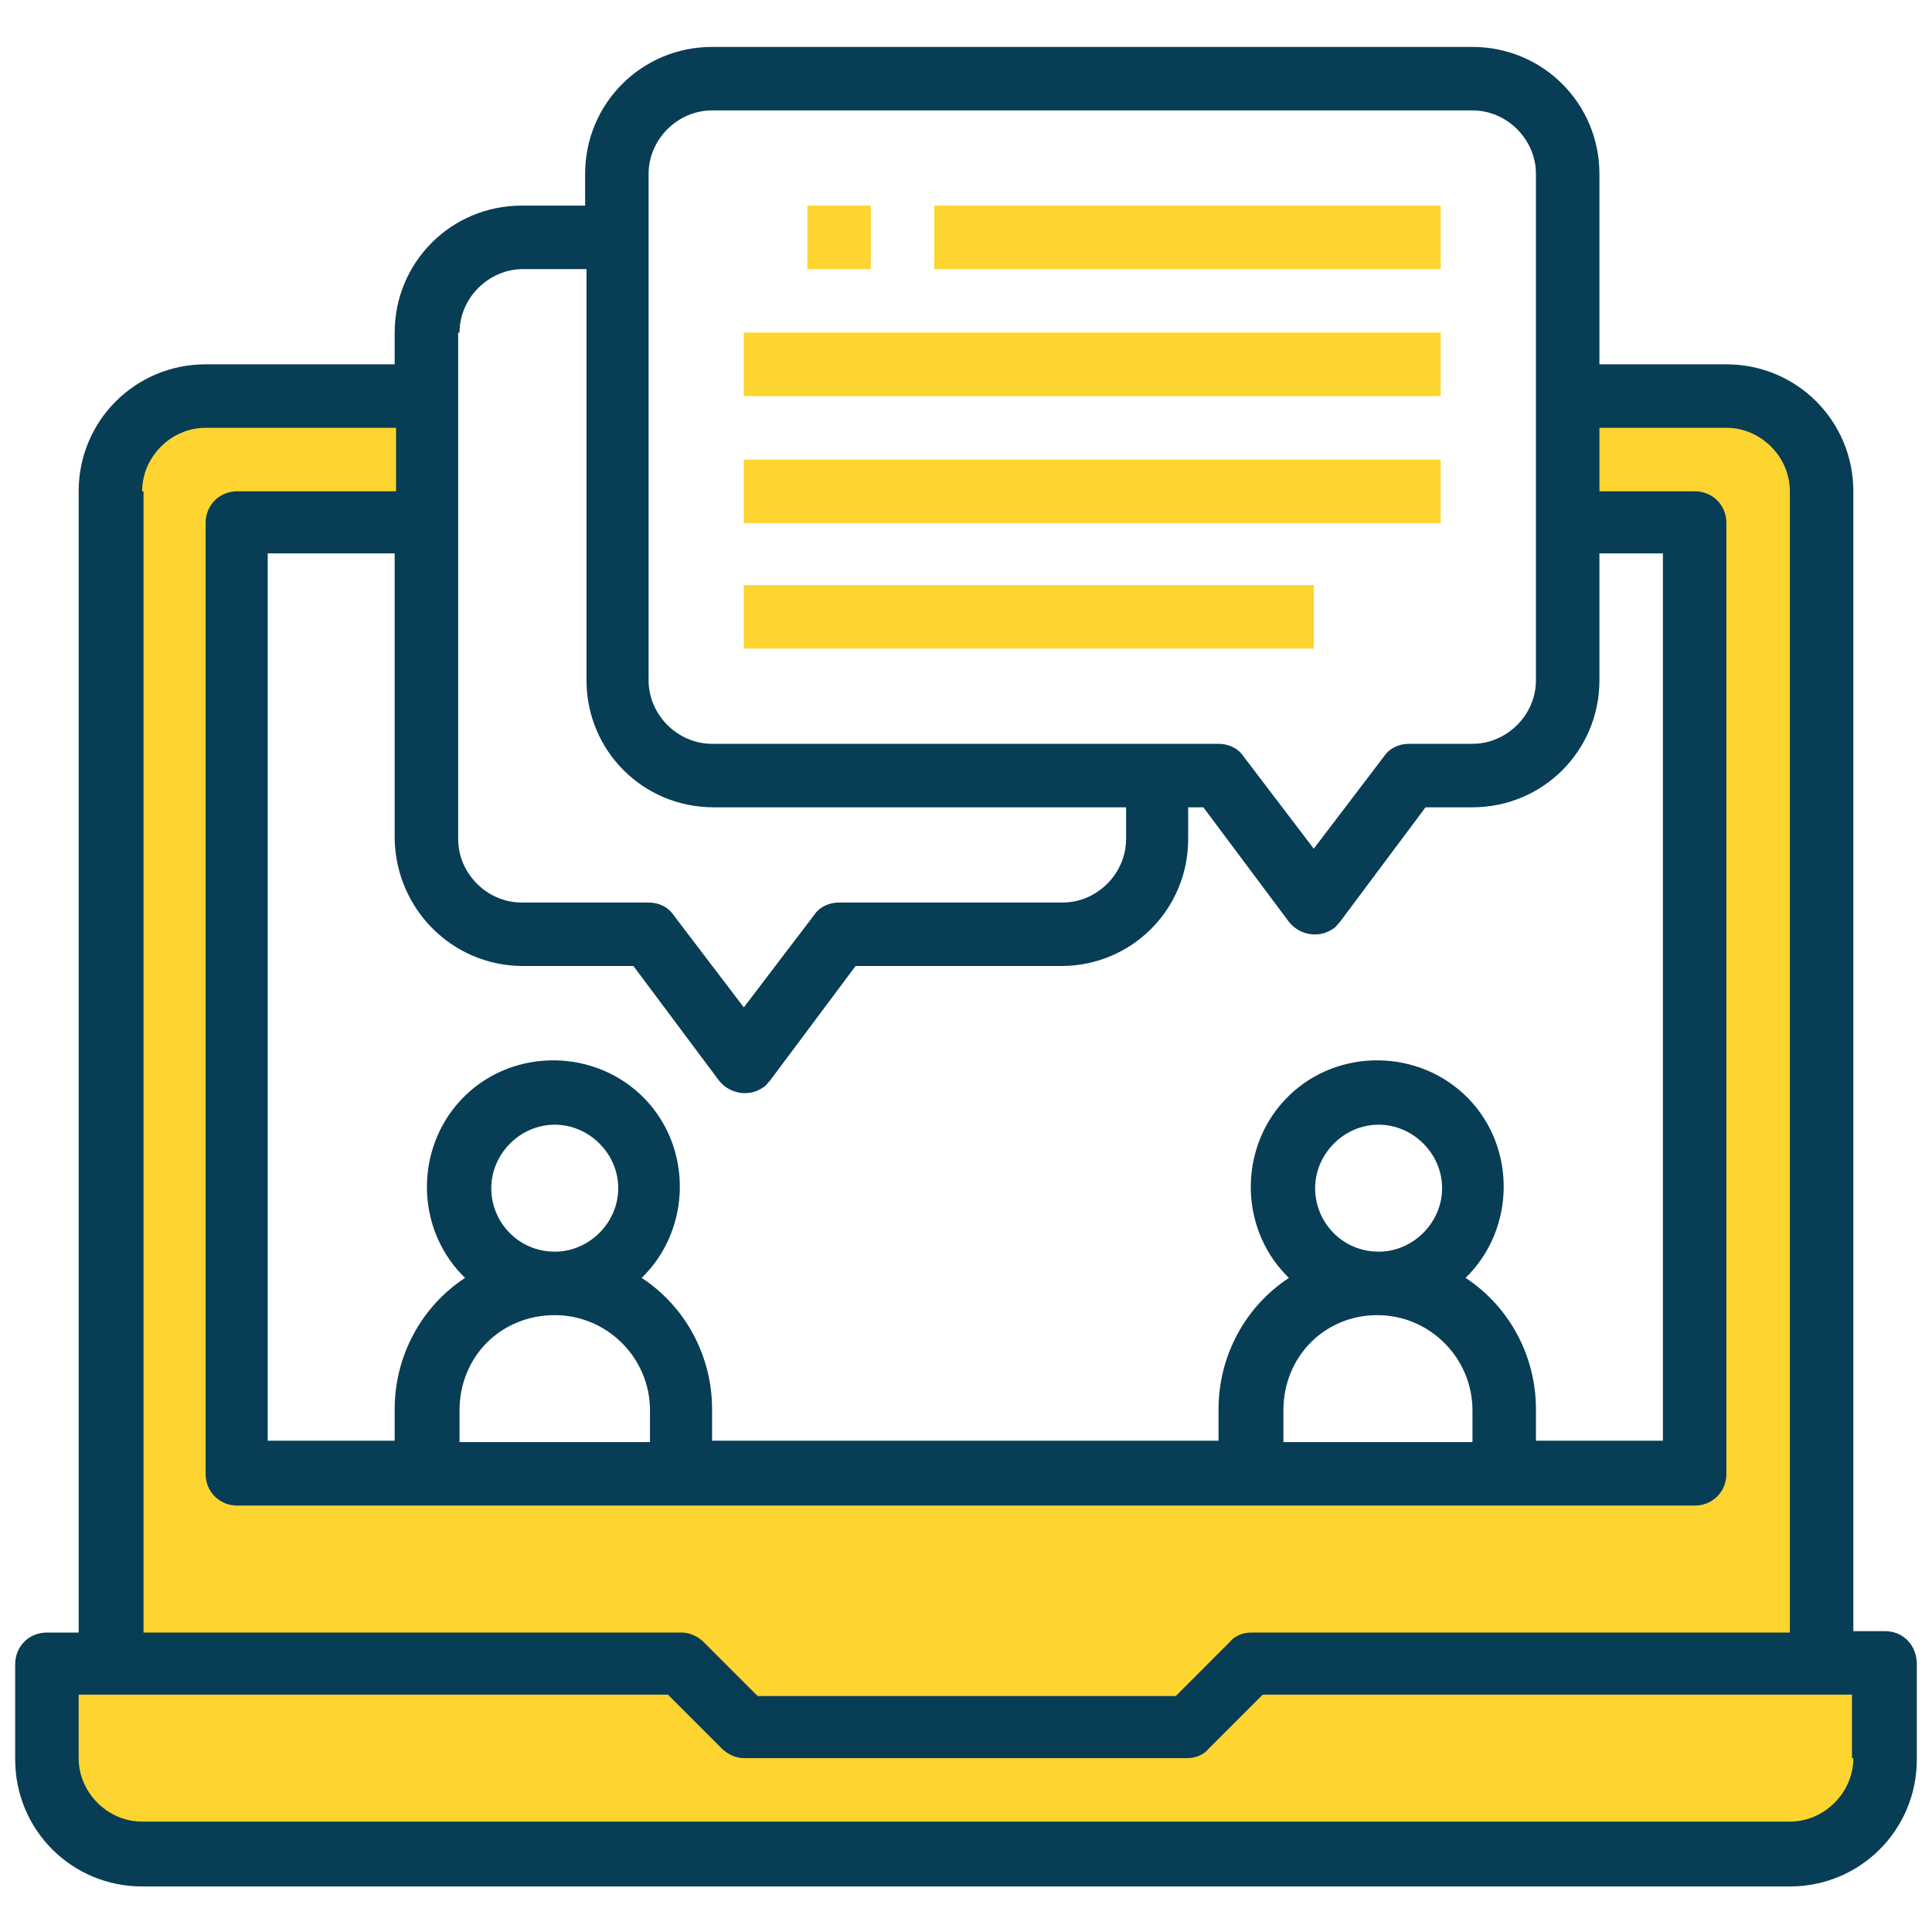
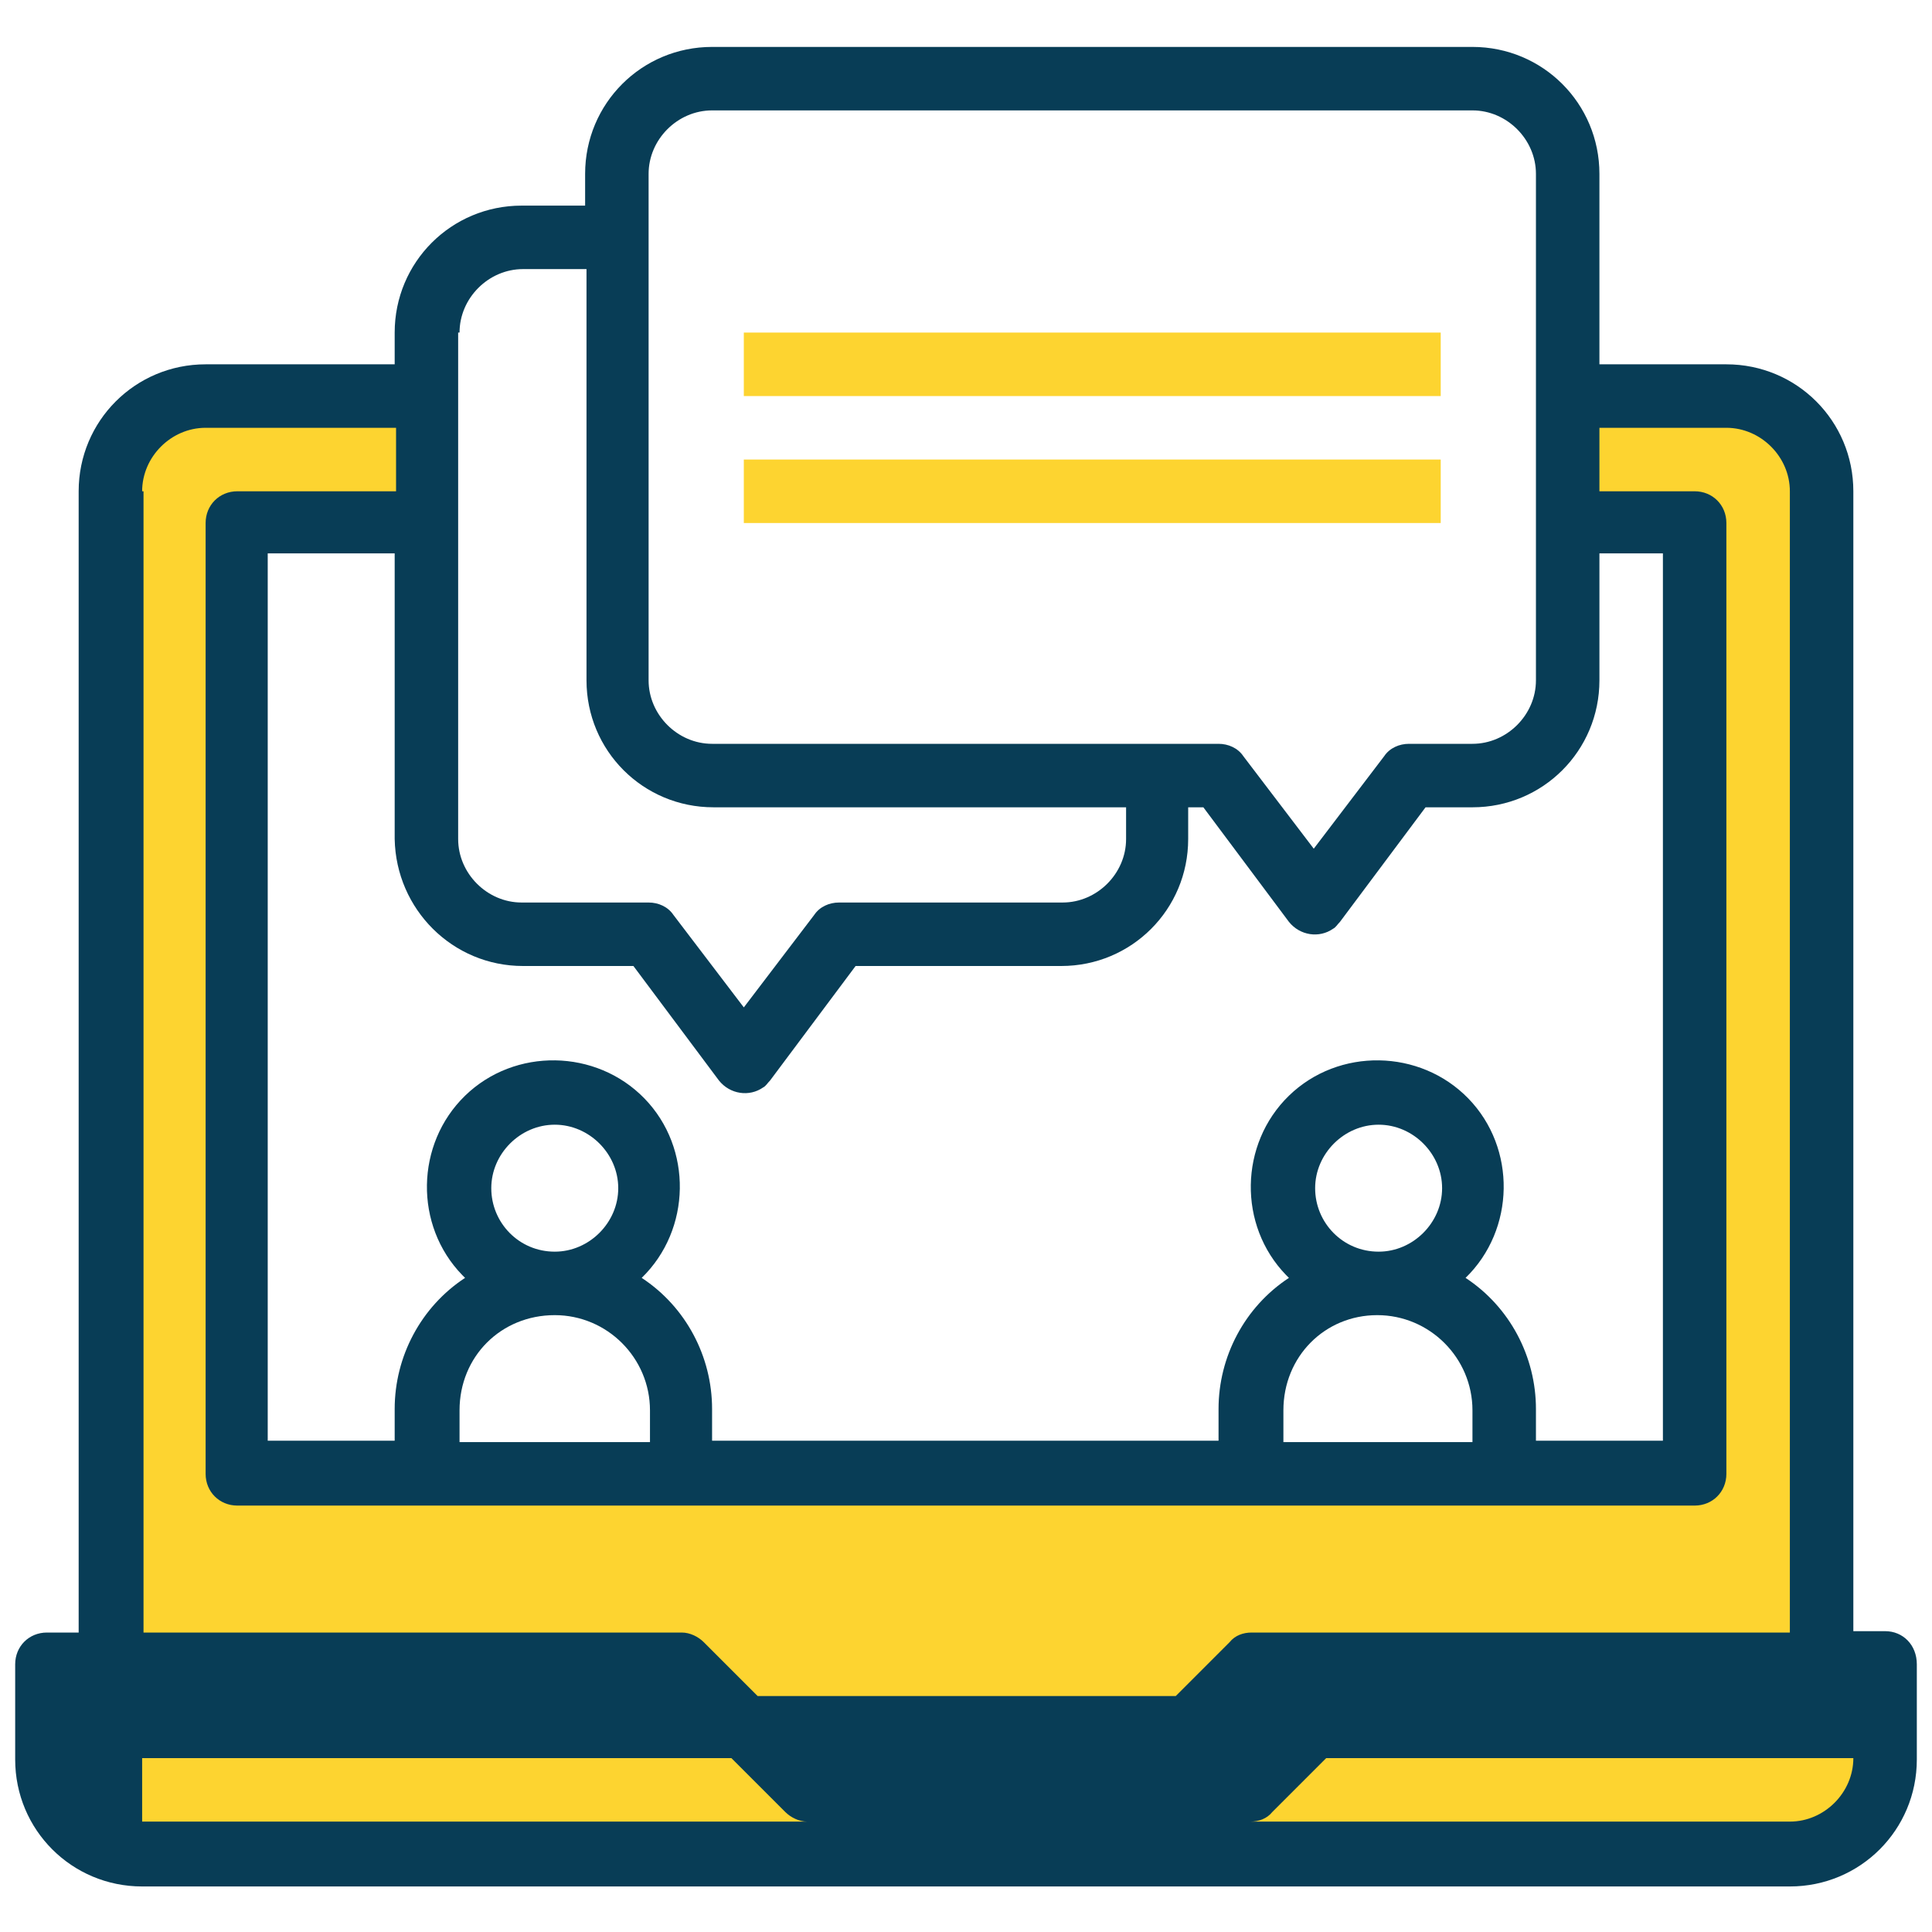
<svg xmlns="http://www.w3.org/2000/svg" version="1.1" id="Capa_1" x="0px" y="0px" viewBox="0 0 140 140" enable-background="new 0 0 140 140" xml:space="preserve">
  <g>
    <g>
      <rect x="67.7" y="113.6" fill="#083D56" width="4.6" height="4.6" />
    </g>
  </g>
  <g>
    <g>
-       <rect x="67.7" y="14.9" fill="#FDD430" width="36.7" height="4.6" />
-     </g>
+       </g>
  </g>
  <g>
    <g>
      <rect x="53.9" y="24.1" fill="#FDD430" width="50.5" height="4.6" />
    </g>
  </g>
  <g>
    <g>
      <rect x="53.9" y="33.3" fill="#FDD430" width="50.5" height="4.6" />
    </g>
  </g>
  <g>
    <g>
-       <rect x="53.9" y="42.4" fill="#FDD430" width="41.3" height="4.6" />
-     </g>
+       </g>
  </g>
  <g>
    <g>
-       <rect x="58.5" y="14.9" fill="#FDD430" width="4.6" height="4.6" />
-     </g>
+       </g>
  </g>
  <polygon fill="#FDD430" points="30.9,28.7 13.9,28.7 8.4,32.3 7.2,37.9 8,119.2 3.2,120.8 4,130.3 9.5,133.8 26.9,133.8 130,133.8   136,129.8 136.9,121.5 131.7,119.7 132,35.6 128,28.7 119.2,27.5 113,27.5 113.3,37.9 122.7,37.9 122.4,107.2 17.7,107 17.2,37.9   30.7,37.2 " />
  <g>
    <g>
-       <path fill="#083D56" d="M136.6,118.2h-2.3V35.6c0-5.1-4.1-9.2-9.2-9.2h-9.2V12.6c0-5.1-4.1-9.2-9.2-9.2H51.6    c-5.1,0-9.2,4.1-9.2,9.2v2.3h-4.6c-5.1,0-9.2,4.1-9.2,9.2v2.3H14.9c-5.1,0-9.2,4.1-9.2,9.2v82.7H3.4c-1.3,0-2.3,1-2.3,2.3v6.9    c0,5.1,4.1,9.2,9.2,9.2h119.4c5.1,0,9.2-4.1,9.2-9.2v-6.9C138.9,119.2,137.9,118.2,136.6,118.2z M47,12.6c0-2.5,2.1-4.6,4.6-4.6    h55.1c2.5,0,4.6,2.1,4.6,4.6v36.7c0,2.5-2.1,4.6-4.6,4.6h-4.6c-0.7,0-1.4,0.3-1.8,0.9l-5.1,6.7l-5.1-6.7c-0.4-0.6-1.1-0.9-1.8-0.9    H51.6c-2.5,0-4.6-2.1-4.6-4.6V12.6z M33.3,24.1c0-2.5,2.1-4.6,4.6-4.6h4.6v29.8c0,5.1,4.1,9.2,9.2,9.2h29.9v2.3    c0,2.5-2.1,4.6-4.6,4.6H60.8c-0.7,0-1.4,0.3-1.8,0.9l-5.1,6.7l-5.1-6.7c-0.4-0.6-1.1-0.9-1.8-0.9h-9.2c-2.5,0-4.6-2.1-4.6-4.6    V24.1z M37.9,70h8l6.2,8.3c0.8,1,2.2,1.2,3.2,0.5c0.2-0.1,0.3-0.3,0.5-0.5L62,70h14.9c5.1,0,9.2-4.1,9.2-9.2v-2.3h1.1l6.2,8.3    c0.8,1,2.2,1.2,3.2,0.5c0.2-0.1,0.3-0.3,0.5-0.5l6.2-8.3h3.4c5.1,0,9.2-4.1,9.2-9.2v-9.2h4.6v64.3h-9.2v-2.3    c0-3.8-1.9-7.4-5.1-9.5c3.6-3.5,3.7-9.4,0.2-13c-3.5-3.6-9.4-3.7-13-0.2c-3.6,3.5-3.7,9.4-0.2,13c0.1,0.1,0.1,0.1,0.2,0.2    c-3.2,2.1-5.1,5.7-5.1,9.5v2.3H51.6v-2.3c0-3.8-1.9-7.4-5.1-9.5c3.6-3.5,3.7-9.4,0.2-13c-3.5-3.6-9.4-3.7-13-0.2    c-3.6,3.5-3.7,9.4-0.2,13c0.1,0.1,0.1,0.1,0.2,0.2c-3.2,2.1-5.1,5.7-5.1,9.5v2.3h-9.2V40.1h9.2v20.7C28.7,65.9,32.8,70,37.9,70z     M99.8,95.3c3.8,0,6.9,3.1,6.9,6.9v2.3H93v-2.3C93,98.3,96,95.3,99.8,95.3z M95.3,86.1c0-2.5,2.1-4.6,4.6-4.6    c2.5,0,4.6,2.1,4.6,4.6c0,2.5-2.1,4.6-4.6,4.6C97.3,90.7,95.3,88.6,95.3,86.1z M40.2,95.3c3.8,0,6.9,3.1,6.9,6.9v2.3H33.3v-2.3    C33.3,98.3,36.3,95.3,40.2,95.3z M35.6,86.1c0-2.5,2.1-4.6,4.6-4.6c2.5,0,4.6,2.1,4.6,4.6c0,2.5-2.1,4.6-4.6,4.6    C37.6,90.7,35.6,88.6,35.6,86.1z M10.3,35.6c0-2.5,2.1-4.6,4.6-4.6h13.8v4.6H17.2c-1.3,0-2.3,1-2.3,2.3v68.9c0,1.3,1,2.3,2.3,2.3    h105.6c1.3,0,2.3-1,2.3-2.3V37.9c0-1.3-1-2.3-2.3-2.3h-6.9V31h9.2c2.5,0,4.6,2.1,4.6,4.6v82.7h-39c-0.6,0-1.2,0.2-1.6,0.7    l-3.9,3.9H54.9l-3.9-3.9c-0.4-0.4-1-0.7-1.6-0.7h-39V35.6z M134.3,127.4c0,2.5-2.1,4.6-4.6,4.6H10.3c-2.5,0-4.6-2.1-4.6-4.6v-4.6    h42.7l3.9,3.9c0.4,0.4,1,0.7,1.6,0.7h32.1c0.6,0,1.2-0.2,1.6-0.7l3.9-3.9h42.7V127.4z" />
+       <path fill="#083D56" d="M136.6,118.2h-2.3V35.6c0-5.1-4.1-9.2-9.2-9.2h-9.2V12.6c0-5.1-4.1-9.2-9.2-9.2H51.6    c-5.1,0-9.2,4.1-9.2,9.2v2.3h-4.6c-5.1,0-9.2,4.1-9.2,9.2v2.3H14.9c-5.1,0-9.2,4.1-9.2,9.2v82.7H3.4c-1.3,0-2.3,1-2.3,2.3v6.9    c0,5.1,4.1,9.2,9.2,9.2h119.4c5.1,0,9.2-4.1,9.2-9.2v-6.9C138.9,119.2,137.9,118.2,136.6,118.2z M47,12.6c0-2.5,2.1-4.6,4.6-4.6    h55.1c2.5,0,4.6,2.1,4.6,4.6v36.7c0,2.5-2.1,4.6-4.6,4.6h-4.6c-0.7,0-1.4,0.3-1.8,0.9l-5.1,6.7l-5.1-6.7c-0.4-0.6-1.1-0.9-1.8-0.9    H51.6c-2.5,0-4.6-2.1-4.6-4.6V12.6z M33.3,24.1c0-2.5,2.1-4.6,4.6-4.6h4.6v29.8c0,5.1,4.1,9.2,9.2,9.2h29.9v2.3    c0,2.5-2.1,4.6-4.6,4.6H60.8c-0.7,0-1.4,0.3-1.8,0.9l-5.1,6.7l-5.1-6.7c-0.4-0.6-1.1-0.9-1.8-0.9h-9.2c-2.5,0-4.6-2.1-4.6-4.6    V24.1z M37.9,70h8l6.2,8.3c0.8,1,2.2,1.2,3.2,0.5c0.2-0.1,0.3-0.3,0.5-0.5L62,70h14.9c5.1,0,9.2-4.1,9.2-9.2v-2.3h1.1l6.2,8.3    c0.8,1,2.2,1.2,3.2,0.5c0.2-0.1,0.3-0.3,0.5-0.5l6.2-8.3h3.4c5.1,0,9.2-4.1,9.2-9.2v-9.2h4.6v64.3h-9.2v-2.3    c0-3.8-1.9-7.4-5.1-9.5c3.6-3.5,3.7-9.4,0.2-13c-3.5-3.6-9.4-3.7-13-0.2c-3.6,3.5-3.7,9.4-0.2,13c0.1,0.1,0.1,0.1,0.2,0.2    c-3.2,2.1-5.1,5.7-5.1,9.5v2.3H51.6v-2.3c0-3.8-1.9-7.4-5.1-9.5c3.6-3.5,3.7-9.4,0.2-13c-3.5-3.6-9.4-3.7-13-0.2    c-3.6,3.5-3.7,9.4-0.2,13c0.1,0.1,0.1,0.1,0.2,0.2c-3.2,2.1-5.1,5.7-5.1,9.5v2.3h-9.2V40.1h9.2v20.7C28.7,65.9,32.8,70,37.9,70z     M99.8,95.3c3.8,0,6.9,3.1,6.9,6.9v2.3H93v-2.3C93,98.3,96,95.3,99.8,95.3z M95.3,86.1c0-2.5,2.1-4.6,4.6-4.6    c2.5,0,4.6,2.1,4.6,4.6c0,2.5-2.1,4.6-4.6,4.6C97.3,90.7,95.3,88.6,95.3,86.1z M40.2,95.3c3.8,0,6.9,3.1,6.9,6.9v2.3H33.3v-2.3    C33.3,98.3,36.3,95.3,40.2,95.3z M35.6,86.1c0-2.5,2.1-4.6,4.6-4.6c2.5,0,4.6,2.1,4.6,4.6c0,2.5-2.1,4.6-4.6,4.6    C37.6,90.7,35.6,88.6,35.6,86.1z M10.3,35.6c0-2.5,2.1-4.6,4.6-4.6h13.8v4.6H17.2c-1.3,0-2.3,1-2.3,2.3v68.9c0,1.3,1,2.3,2.3,2.3    h105.6c1.3,0,2.3-1,2.3-2.3V37.9c0-1.3-1-2.3-2.3-2.3h-6.9V31h9.2c2.5,0,4.6,2.1,4.6,4.6v82.7h-39c-0.6,0-1.2,0.2-1.6,0.7    l-3.9,3.9H54.9l-3.9-3.9c-0.4-0.4-1-0.7-1.6-0.7h-39V35.6z M134.3,127.4c0,2.5-2.1,4.6-4.6,4.6H10.3v-4.6    h42.7l3.9,3.9c0.4,0.4,1,0.7,1.6,0.7h32.1c0.6,0,1.2-0.2,1.6-0.7l3.9-3.9h42.7V127.4z" />
    </g>
  </g>
</svg>